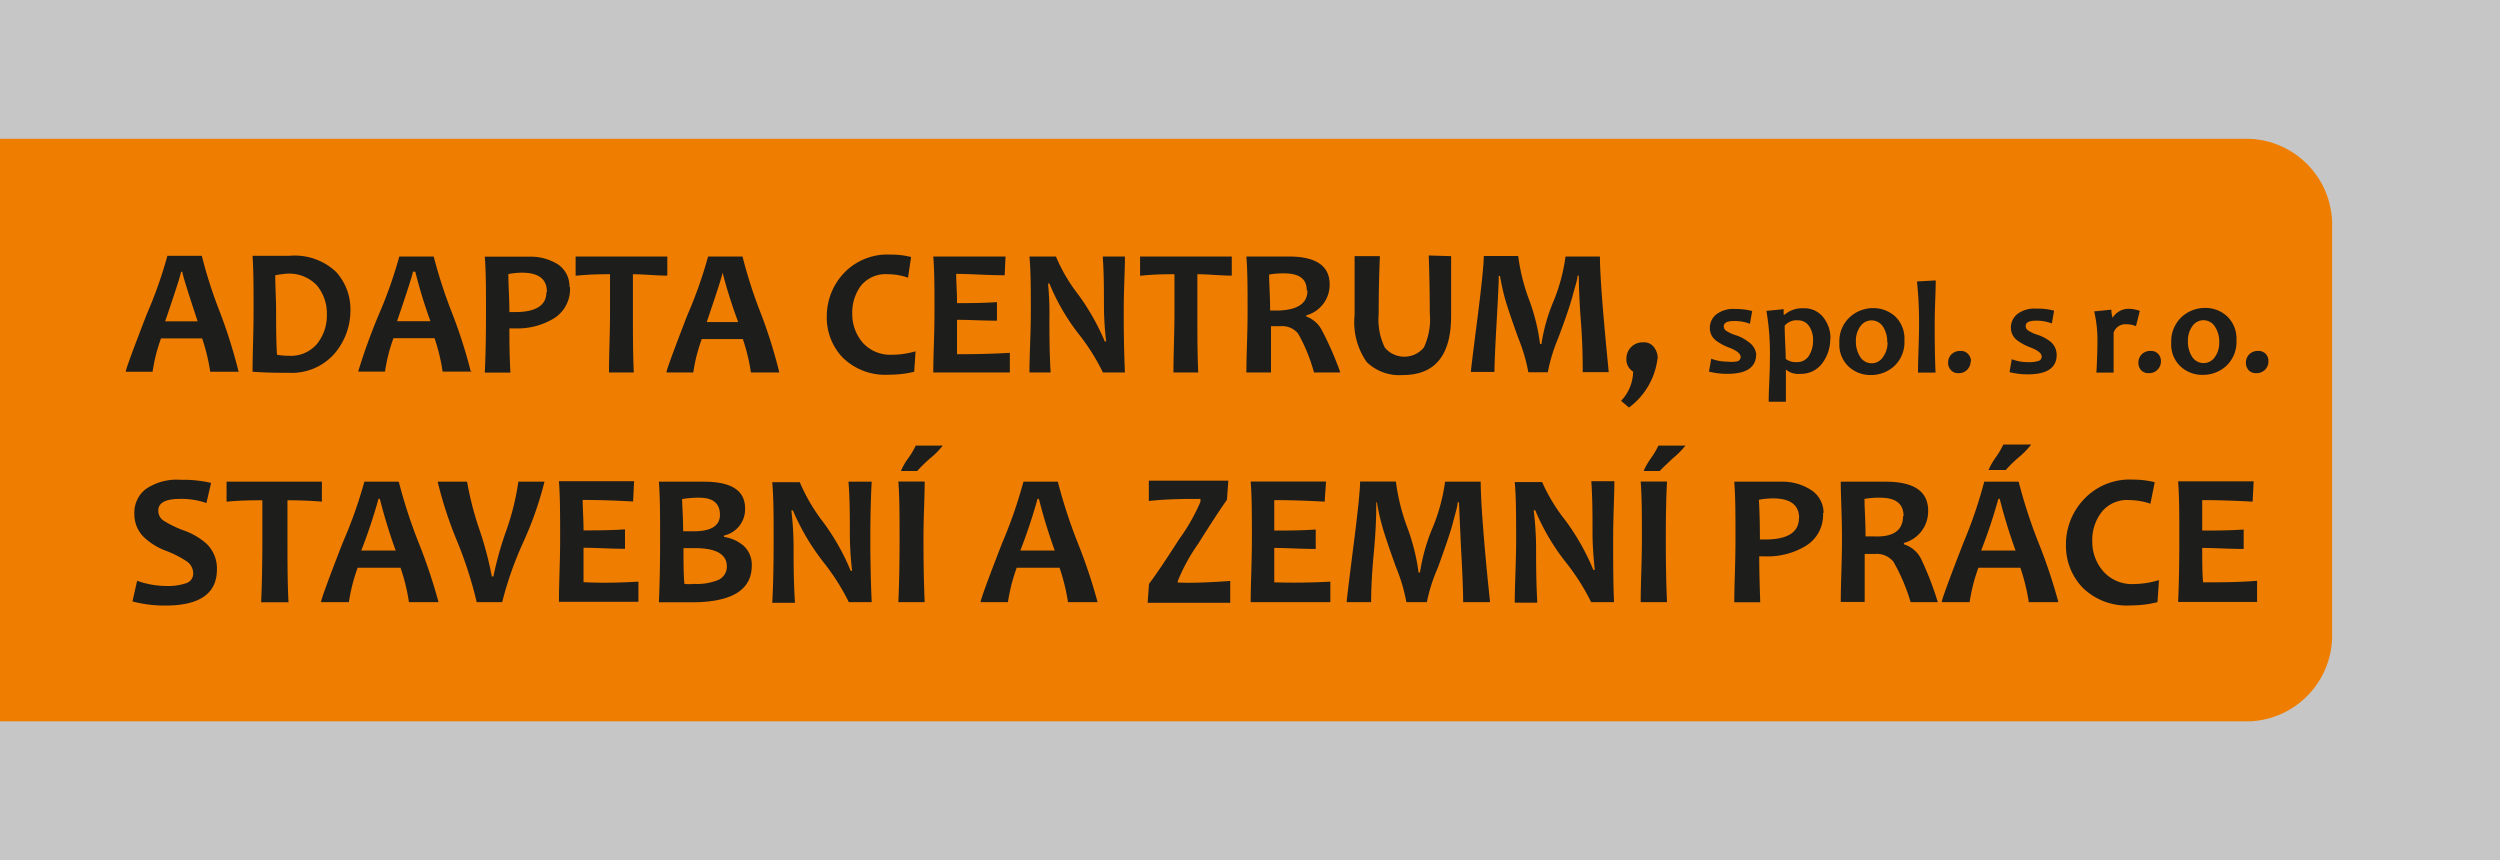
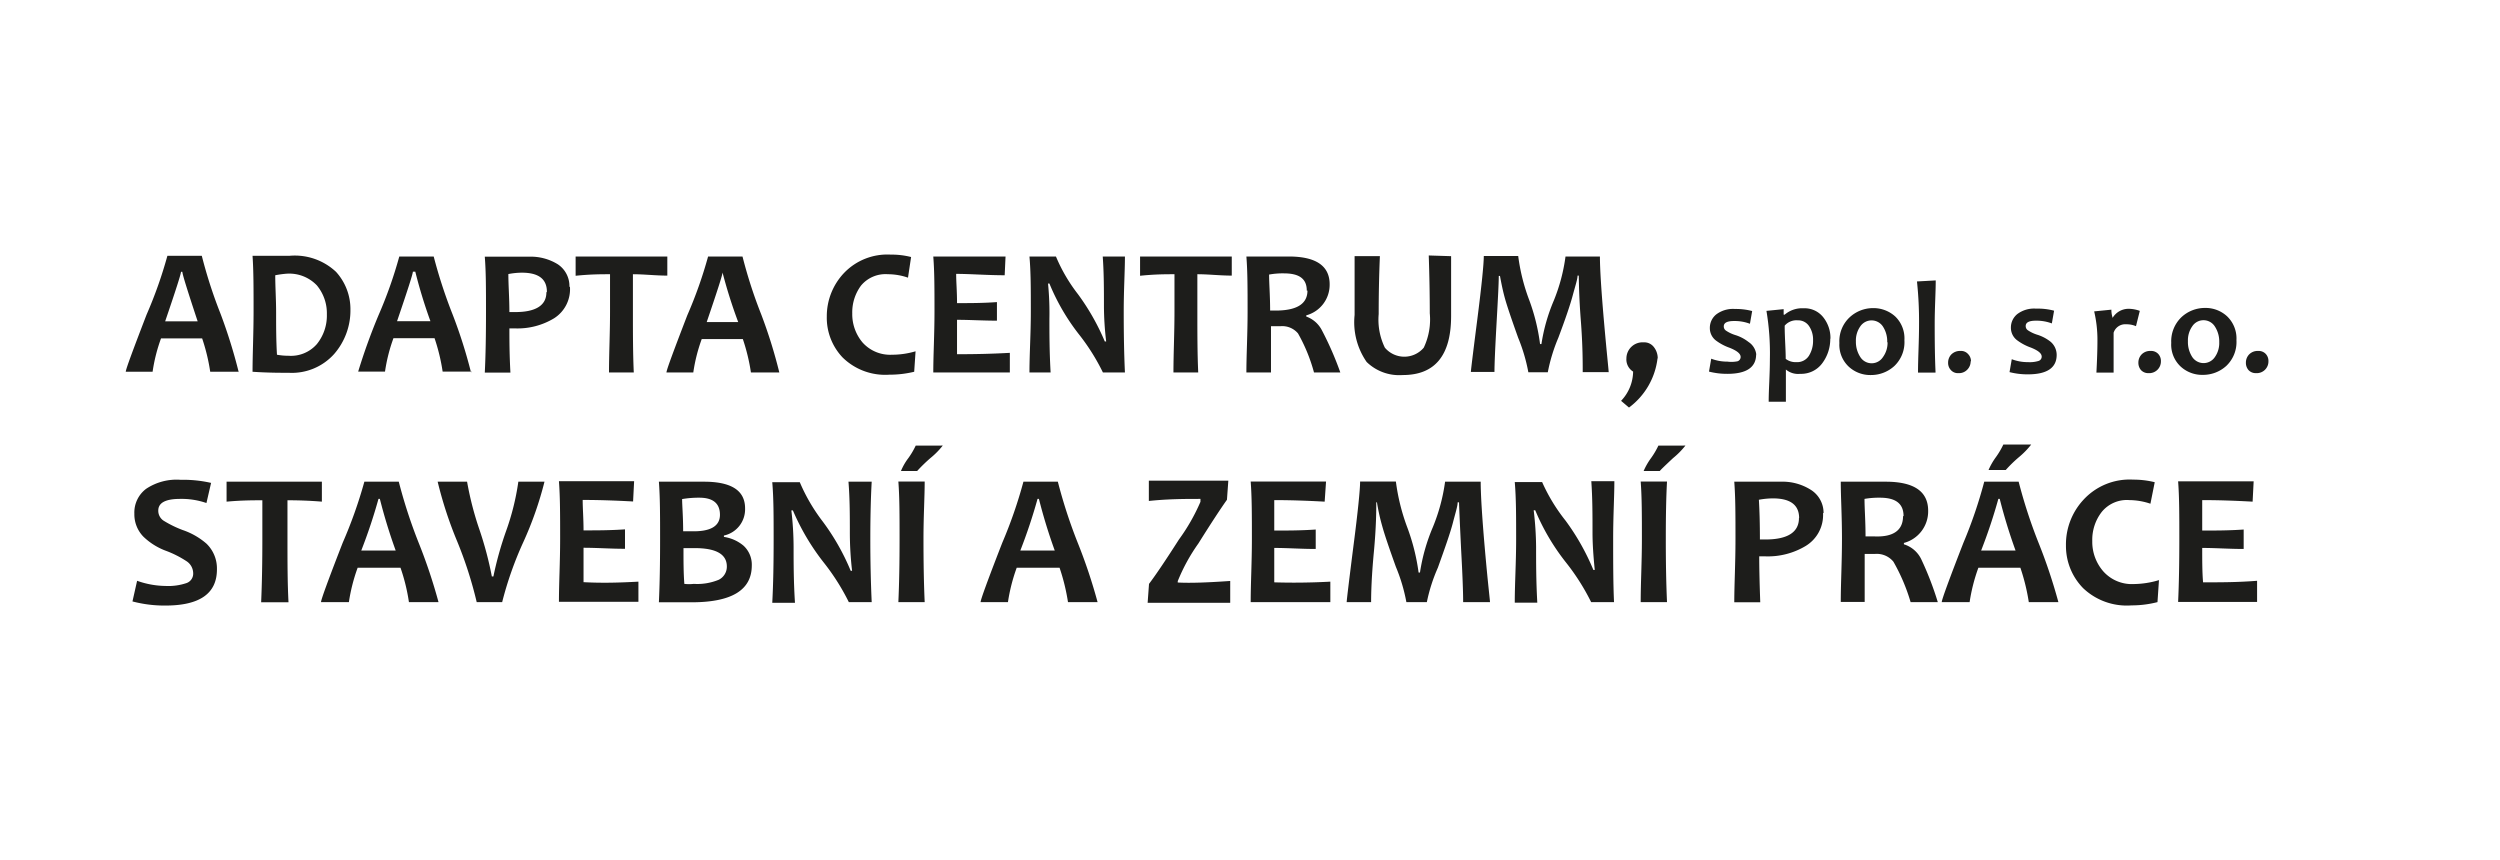
<svg xmlns="http://www.w3.org/2000/svg" id="Vrstva_1" data-name="Vrstva 1" viewBox="0 0 145.32 50">
  <defs>
    <style>.cls-1{fill:#c6c6c6;}.cls-2{fill:#ef7d00;fill-rule:evenodd;}.cls-3{fill:#1d1d1b;}</style>
  </defs>
-   <rect class="cls-1" width="145.32" height="50" />
-   <path class="cls-2" d="M0,8.07H130.78a5,5,0,0,1,4.78,5.17V36.76a5,5,0,0,1-4.78,5.17H0Z" />
  <path class="cls-3" d="M131.2,33.81l0,1.18h-4.59c.05-1.08.07-2.31.07-3.67s0-2.42-.07-3.34H131l-.06,1.18c-1.08-.06-2.06-.09-2.93-.09,0,.5,0,1.09,0,1.77.75,0,1.55,0,2.41-.06v1.13c-.84,0-1.64-.06-2.41-.06,0,.73,0,1.41.05,2,1,0,2,0,3.14-.09m-5.7-.09L125.41,35a6.07,6.07,0,0,1-1.51.19,3.68,3.68,0,0,1-2.81-1,3.5,3.5,0,0,1-1-2.48,3.81,3.81,0,0,1,1-2.64A3.64,3.64,0,0,1,124,27.88a5.1,5.1,0,0,1,1.25.15L125,29.28a3.91,3.91,0,0,0-1.22-.21,1.88,1.88,0,0,0-1.62.7,2.64,2.64,0,0,0-.54,1.68,2.61,2.61,0,0,0,.63,1.75,2.22,2.22,0,0,0,1.78.75A5.25,5.25,0,0,0,125.5,33.72Zm-7.43-7.83a4.75,4.75,0,0,1-.71.73,7.68,7.68,0,0,0-.77.75h-1a3.87,3.87,0,0,1,.43-.75,4.61,4.61,0,0,0,.43-.73ZM117.16,32a31.16,31.16,0,0,1-.92-3h-.08a31,31,0,0,1-1,3Zm2.49,3h-1.72a11.88,11.88,0,0,0-.49-2H115a10.28,10.28,0,0,0-.51,2h-1.62q0-.21,1.26-3.45A26.59,26.59,0,0,0,115.34,28h2a29.53,29.53,0,0,0,1.14,3.51A31.18,31.18,0,0,1,119.65,35Zm-9-5c0-.72-.45-1.07-1.37-1.07a4.84,4.84,0,0,0-.9.07c0,.56.06,1.28.06,2.18h.5C110.05,31.23,110.62,30.83,110.62,30Zm2,5h-1.59a10.89,10.89,0,0,0-1-2.35,1.25,1.25,0,0,0-1.08-.45h-.59c0,.92,0,1.85,0,2.79H107c0-1.08.07-2.31.07-3.67S107,28.9,107,28h.93l.68,0h1c1.64,0,2.47.56,2.47,1.69a1.9,1.9,0,0,1-1.41,1.87v.08a1.66,1.66,0,0,1,1,.85A18.27,18.27,0,0,1,112.64,35Zm-8.07-4.88c0-.77-.51-1.15-1.53-1.15a4.63,4.63,0,0,0-.81.08q.06,1,.06,2.31h.31C103.91,31.36,104.57,30.94,104.57,30.11Zm1.39-.29a2.1,2.1,0,0,1-1,1.9,4.26,4.26,0,0,1-2.35.61h-.36q0,1,.06,2.67h-1.51c0-1,.07-2.26.07-3.67s0-2.4-.07-3.34h.94c.13,0,.39,0,.76,0h1a3.08,3.08,0,0,1,1.73.46A1.58,1.58,0,0,1,106,29.82Zm-8-3.93a4.58,4.58,0,0,1-.72.73c-.47.44-.73.69-.77.75h-.94a3.87,3.87,0,0,1,.43-.75,4.61,4.61,0,0,0,.43-.73ZM96.9,35H95.37c0-1.11.07-2.33.07-3.67s0-2.42-.07-3.34H96.9c-.05.91-.07,2-.07,3.34S96.85,33.9,96.9,35Zm-3.08,0H92.49A12.93,12.93,0,0,0,91,32.66a12.82,12.82,0,0,1-1.76-3h-.09a18.8,18.8,0,0,1,.14,2.13c0,.89,0,2,.07,3.24H88.05c0-1.11.08-2.33.08-3.67s0-2.42-.08-3.34h1.59A10.31,10.31,0,0,0,91,30.26a13.52,13.52,0,0,1,1.62,2.87h.08c-.08-.8-.13-1.52-.13-2.16,0-1,0-2-.07-3h1.34c0,.89-.07,2-.07,3.34S93.77,33.9,93.82,35Zm-7.21,0H85.05q0-.91-.12-3.09c-.07-1.45-.11-2.35-.12-2.71h-.08c0,.22-.13.62-.28,1.2S84,31.83,83.58,33a9.73,9.73,0,0,0-.64,2H81.75a10.08,10.08,0,0,0-.61-2.05c-.41-1.14-.68-1.94-.8-2.39a11.46,11.46,0,0,1-.3-1.36H80c0,.45,0,1.41-.14,2.89S79.7,34.52,79.7,35H78.28q0-.16.39-3.24c.26-2,.39-3.3.39-3.77h2.08a11.92,11.92,0,0,0,.66,2.66,12.08,12.08,0,0,1,.66,2.63h.08a10.92,10.92,0,0,1,.75-2.64A10.71,10.71,0,0,0,84,28h2.07c0,.74.08,2.07.25,4S86.61,34.88,86.61,35Zm-9.28-1.18,0,1.18H72.7c0-1.08.07-2.31.07-3.67s0-2.42-.07-3.34h4.38L77,29.16c-1.08-.06-2.06-.09-2.93-.09,0,.5,0,1.09,0,1.77.75,0,1.55,0,2.41-.06v1.13c-.84,0-1.65-.06-2.41-.06,0,.73,0,1.41,0,2Q75.66,33.9,77.33,33.81Zm-5.82,0,0,1.22h-4.8l.08-1.1q.59-.78,1.74-2.58a11.29,11.29,0,0,0,1.25-2.19V29c-.86,0-1.86,0-3,.12l0-1.18H71.4l-.08,1.11c-.39.55-.94,1.39-1.66,2.54a10.62,10.62,0,0,0-1.2,2.19v.08C69.21,33.9,70.23,33.86,71.51,33.77ZM61.31,32a31.16,31.16,0,0,1-.92-3h-.08a31,31,0,0,1-1,3Zm2.49,3H62.08a11.88,11.88,0,0,0-.49-2H59.1a10.28,10.28,0,0,0-.51,2H57q0-.21,1.26-3.45A26.59,26.59,0,0,0,59.49,28h2a29.53,29.53,0,0,0,1.14,3.51A31.18,31.18,0,0,1,63.8,35Zm-9-9.1a4.58,4.58,0,0,1-.72.73,9.26,9.26,0,0,0-.77.75h-.94a3.32,3.32,0,0,1,.43-.75,4.61,4.61,0,0,0,.43-.73ZM53.75,35H52.22c.05-1.11.07-2.33.07-3.67s0-2.42-.07-3.34h1.53c0,.91-.07,2-.07,3.34S53.7,33.9,53.75,35Zm-3.08,0H49.34a12.93,12.93,0,0,0-1.48-2.33,13.38,13.38,0,0,1-1.77-3H46a18.64,18.64,0,0,1,.13,2.13c0,.89,0,2,.08,3.24H44.89c.06-1.11.08-2.33.08-3.67s0-2.42-.08-3.34h1.6a10.49,10.49,0,0,0,1.33,2.28,13.26,13.26,0,0,1,1.63,2.87h.08A19.41,19.41,0,0,1,49.4,31c0-1,0-2-.08-3h1.35c-.05.89-.08,2-.08,3.34S50.62,33.9,50.67,35Zm-8.82-5.07q0-1-1.2-1a5.83,5.83,0,0,0-1,.08c0,.36.06,1,.06,1.87h.43C41.29,30.92,41.85,30.59,41.85,29.92Zm.4,3c0-.72-.63-1.07-1.88-1.07l-.64,0c0,.76,0,1.45.05,2.08a2.51,2.51,0,0,0,.55,0,3.27,3.27,0,0,0,1.45-.24A.85.85,0,0,0,42.25,32.94Zm1.45-.06c0,1.43-1.17,2.14-3.5,2.14l-1.9,0c.05-1.08.07-2.31.07-3.67s0-2.42-.07-3.34h.87c.17,0,.45,0,.84,0h.91c1.59,0,2.39.51,2.39,1.55a1.56,1.56,0,0,1-1.23,1.58v.08a2.29,2.29,0,0,1,1.14.51A1.5,1.5,0,0,1,43.7,32.88Zm-6.59.93,0,1.18H32.49c0-1.08.07-2.31.07-3.67s0-2.42-.07-3.34h4.37l-.06,1.18c-1.08-.06-2.06-.09-2.93-.09,0,.5.05,1.09.05,1.77.75,0,1.56,0,2.41-.06v1.13c-.84,0-1.64-.06-2.41-.06,0,.73,0,1.41,0,2C35,33.9,36,33.87,37.11,33.81ZM31.65,28a20.44,20.44,0,0,1-1.23,3.51A20.5,20.5,0,0,0,29.19,35H27.71a23.52,23.52,0,0,0-1.13-3.52A23.17,23.17,0,0,1,25.44,28h1.71a18.43,18.43,0,0,0,.72,2.79,20.24,20.24,0,0,1,.72,2.72h.09a19.88,19.88,0,0,1,.73-2.62A14.44,14.44,0,0,0,30.13,28ZM23,32a31.16,31.16,0,0,1-.92-3H22a31,31,0,0,1-1,3Zm2.49,3H23.77a10.89,10.89,0,0,0-.49-2H20.79a10.28,10.28,0,0,0-.51,2H18.66q0-.21,1.26-3.45A26.59,26.59,0,0,0,21.18,28h2a29.53,29.53,0,0,0,1.14,3.51A31.18,31.18,0,0,1,25.49,35Zm-6.78-7,0,1.16c-.72-.06-1.39-.08-2-.08,0,.68,0,1.43,0,2.26,0,1.3,0,2.52.06,3.67H15.18c.05-1.14.07-2.36.07-3.67,0-.81,0-1.57,0-2.26-.51,0-1.2,0-2.08.08l0-1.16Zm-6.1,5.1q0,2.1-3,2.1a7.29,7.29,0,0,1-1.91-.24l.27-1.2a5.06,5.06,0,0,0,1.64.3,3.31,3.31,0,0,0,1.24-.17.58.58,0,0,0,.38-.56.85.85,0,0,0-.36-.69A6,6,0,0,0,9.6,32a3.8,3.8,0,0,1-1.26-.8,1.86,1.86,0,0,1-.53-1.34,1.72,1.72,0,0,1,.69-1.45,3.19,3.19,0,0,1,2-.52,7.3,7.3,0,0,1,1.77.18L12,29.24A4.42,4.42,0,0,0,10.47,29c-.84,0-1.27.22-1.27.68a.69.69,0,0,0,.3.58,6.3,6.3,0,0,0,1.12.55A4.14,4.14,0,0,1,12,31.6,2,2,0,0,1,12.61,33.08ZM131.86,21a.68.68,0,0,1-.72.69.57.57,0,0,1-.44-.18.64.64,0,0,1-.15-.43.68.68,0,0,1,.19-.48.69.69,0,0,1,.53-.2.56.56,0,0,1,.44.18A.6.6,0,0,1,131.86,21ZM129,19.89a1.59,1.59,0,0,0-.26-.92.78.78,0,0,0-1.31,0,1.41,1.41,0,0,0-.25.86,1.6,1.6,0,0,0,.25.92.79.79,0,0,0,1.32,0A1.41,1.41,0,0,0,129,19.89Zm1-.12a1.91,1.91,0,0,1-.58,1.49,2,2,0,0,1-1.38.53,1.84,1.84,0,0,1-1.29-.49,1.74,1.74,0,0,1-.54-1.37,1.94,1.94,0,0,1,.59-1.49,2,2,0,0,1,1.38-.54,1.84,1.84,0,0,1,1.28.49A1.78,1.78,0,0,1,130,19.77ZM125.61,21a.68.68,0,0,1-.72.69.57.57,0,0,1-.44-.18.64.64,0,0,1-.15-.43.68.68,0,0,1,.19-.48.69.69,0,0,1,.53-.2.56.56,0,0,1,.44.18A.6.6,0,0,1,125.61,21Zm-1.23-2.92-.22.88a1.41,1.41,0,0,0-.57-.11.71.71,0,0,0-.73.49c0,1,0,1.78,0,2.32h-1q.06-1.14.06-1.86a7.26,7.26,0,0,0-.19-1.7l1-.1c0,.28.07.44.07.48h0a1.08,1.08,0,0,1,.93-.53A1.91,1.91,0,0,1,124.38,18.07Zm-4.83,2.55c0,.75-.56,1.13-1.67,1.13a4.18,4.18,0,0,1-1.07-.13l.13-.75a2.56,2.56,0,0,0,.94.17,1.75,1.75,0,0,0,.62-.07.26.26,0,0,0,.18-.25c0-.19-.21-.36-.64-.53a3,3,0,0,1-.8-.43.9.9,0,0,1-.35-.72,1,1,0,0,1,.38-.8,1.62,1.62,0,0,1,1.08-.31,3.69,3.69,0,0,1,1.05.12l-.13.74a2.54,2.54,0,0,0-.92-.16c-.4,0-.6.1-.6.31a.29.29,0,0,0,.13.25,2.08,2.08,0,0,0,.52.25,2.38,2.38,0,0,1,.79.41A1,1,0,0,1,119.55,20.62Zm-5,.37a.68.68,0,0,1-.19.48.66.66,0,0,1-.52.21.54.54,0,0,1-.44-.18.6.6,0,0,1-.16-.43.68.68,0,0,1,.19-.48.71.71,0,0,1,.53-.2.54.54,0,0,1,.44.18A.6.6,0,0,1,114.57,21Zm-2.06.66h-1c0-.87.06-1.8.06-2.8a22.11,22.11,0,0,0-.12-2.5l1.09-.06c0,.71-.06,1.56-.06,2.56S112.47,20.79,112.51,21.65Zm-2.79-1.76a1.58,1.58,0,0,0-.25-.92.79.79,0,0,0-1.32,0,1.41,1.41,0,0,0-.25.86,1.61,1.61,0,0,0,.26.92.78.78,0,0,0,1.31,0A1.41,1.41,0,0,0,109.72,19.89Zm1-.12a1.91,1.91,0,0,1-.58,1.49,2,2,0,0,1-1.37.53,1.84,1.84,0,0,1-1.29-.49,1.74,1.74,0,0,1-.54-1.37,1.9,1.9,0,0,1,.59-1.49,2,2,0,0,1,1.37-.54,1.88,1.88,0,0,1,1.29.49A1.77,1.77,0,0,1,110.7,19.77Zm-5.31,0a1.39,1.39,0,0,0-.23-.82.76.76,0,0,0-.66-.34.9.9,0,0,0-.76.31c0,.7.06,1.35.06,1.93a.93.93,0,0,0,.61.19.81.81,0,0,0,.74-.37A1.63,1.63,0,0,0,105.39,19.8Zm1-.1a2.35,2.35,0,0,1-.47,1.44,1.52,1.52,0,0,1-1.28.61,1.1,1.1,0,0,1-.83-.25h0c0,.61,0,1.24,0,1.87h-1c0-.72.07-1.56.07-2.5a14.87,14.87,0,0,0-.2-2.78l1-.1,0,.32h.06a1.56,1.56,0,0,1,1.1-.37,1.38,1.38,0,0,1,1.14.52A1.93,1.93,0,0,1,106.4,19.7Zm-4.31.92c0,.75-.56,1.13-1.67,1.13a4.18,4.18,0,0,1-1.07-.13l.13-.75a2.56,2.56,0,0,0,.94.17A1.75,1.75,0,0,0,101,21a.26.26,0,0,0,.18-.25c0-.19-.21-.36-.63-.53a3,3,0,0,1-.81-.43.9.9,0,0,1-.35-.72,1,1,0,0,1,.38-.8,1.62,1.62,0,0,1,1.08-.31,3.69,3.69,0,0,1,1,.12l-.13.74a2.51,2.51,0,0,0-.92-.16c-.4,0-.6.1-.6.31a.29.29,0,0,0,.13.25,2.08,2.08,0,0,0,.52.25,2.38,2.38,0,0,1,.79.41A1,1,0,0,1,102.09,20.62Zm-5.73.22a4.17,4.17,0,0,1-1.66,2.87l-.46-.39a2.51,2.51,0,0,0,.7-1.7.83.83,0,0,1-.39-.77.94.94,0,0,1,1-.93.7.7,0,0,1,.6.28A1.05,1.05,0,0,1,96.36,20.84Zm-2.85.81H92c0-.59,0-1.58-.11-3s-.11-2.26-.12-2.61h-.07c0,.21-.13.59-.28,1.15s-.43,1.38-.84,2.47a10,10,0,0,0-.61,2H88.84a10,10,0,0,0-.59-2c-.39-1.09-.65-1.86-.77-2.29s-.21-.88-.29-1.31h-.07c0,.43-.05,1.36-.13,2.78s-.12,2.35-.12,2.8H85.5c0-.11.13-1.15.38-3.11s.37-3.18.37-3.63h2a11.29,11.29,0,0,0,.64,2.56A11.5,11.5,0,0,1,89.52,20h.08a10.47,10.47,0,0,1,.72-2.53A10.41,10.41,0,0,0,91,14.91h2c0,.71.08,2,.24,3.82S93.51,21.53,93.51,21.65Zm-9.15-6.74c0,1.16,0,2.32,0,3.48q0,3.43-2.81,3.43a2.71,2.71,0,0,1-2.1-.76,4.05,4.05,0,0,1-.7-2.73c0-1.16,0-2.3,0-3.42h1.47c-.05,1.17-.07,2.29-.07,3.37a3.71,3.71,0,0,0,.36,1.95,1.48,1.48,0,0,0,2.26,0,3.81,3.81,0,0,0,.35-2q0-1.57-.06-3.36Zm-8.39,2c0-.69-.44-1-1.33-1a4.47,4.47,0,0,0-.86.07c0,.53.06,1.23.06,2.09h.48Q76,18,76,16.89Zm1.94,4.76H76.38a9.74,9.74,0,0,0-.93-2.27,1.2,1.2,0,0,0-1-.42h-.57c0,.89,0,1.78,0,2.69H72.45c0-1,.07-2.22.07-3.53s0-2.33-.07-3.21h.9l.65,0h.91c1.58,0,2.38.54,2.38,1.62a1.84,1.84,0,0,1-1.36,1.8v.07a1.65,1.65,0,0,1,.92.82A18.69,18.69,0,0,1,77.91,21.65ZM71.6,14.91l0,1.11c-.69,0-1.34-.08-2-.08,0,.66,0,1.38,0,2.18,0,1.24,0,2.42.05,3.53H68.21c0-1.1.06-2.28.06-3.53,0-.78,0-1.51,0-2.18-.48,0-1.15,0-2,.09l0-1.12Zm-6.21,6.74H64.11a12.23,12.23,0,0,0-1.42-2.25A12.39,12.39,0,0,1,61,16.48h-.08A17.47,17.47,0,0,1,61,18.53c0,.85,0,1.89.07,3.12H59.84c0-1.07.08-2.25.08-3.53s0-2.33-.08-3.21h1.54a9.58,9.58,0,0,0,1.28,2.19,13.39,13.39,0,0,1,1.56,2.75h.08a17.66,17.66,0,0,1-.13-2.07c0-.93,0-1.89-.07-2.87h1.29c0,.85-.07,1.92-.07,3.21S65.34,20.59,65.39,21.65ZM58.7,20.51l0,1.14H54.25c0-1,.07-2.22.07-3.53s0-2.33-.07-3.21h4.2L58.4,16c-1,0-2-.08-2.82-.08,0,.48.05,1,.05,1.7.73,0,1.5,0,2.32-.06v1.08c-.81,0-1.58-.05-2.32-.05,0,.7,0,1.36,0,2C56.62,20.59,57.63,20.57,58.7,20.51Zm-5.48-.09-.08,1.19a6.1,6.1,0,0,1-1.45.17,3.53,3.53,0,0,1-2.71-1,3.35,3.35,0,0,1-.92-2.38,3.65,3.65,0,0,1,1-2.53,3.48,3.48,0,0,1,2.71-1.07,4.62,4.62,0,0,1,1.19.14l-.18,1.2a3.6,3.6,0,0,0-1.17-.2,1.85,1.85,0,0,0-1.56.66,2.61,2.61,0,0,0-.51,1.62,2.55,2.55,0,0,0,.6,1.69,2.15,2.15,0,0,0,1.71.71A4.83,4.83,0,0,0,53.22,20.42Zm-10.31-1.7A28.9,28.9,0,0,1,42,15.84H42c0,.13-.31,1.09-.92,2.88Zm2.39,2.93H43.65a11.2,11.2,0,0,0-.47-1.94H40.79a9.68,9.68,0,0,0-.49,1.94H38.74c0-.14.41-1.24,1.21-3.32a25.31,25.31,0,0,0,1.21-3.42h2a27.52,27.52,0,0,0,1.09,3.37A28.82,28.82,0,0,1,45.3,21.65Zm-6.51-6.74,0,1.11c-.69,0-1.34-.08-2-.08,0,.66,0,1.38,0,2.18,0,1.24,0,2.42.05,3.53H35.4c0-1.1.06-2.28.06-3.53,0-.78,0-1.51,0-2.18-.48,0-1.15,0-2,.09l0-1.12Zm-7,2.05c0-.74-.48-1.11-1.46-1.11a4.3,4.3,0,0,0-.78.08c0,.65.06,1.39.06,2.21h.3C31.14,18.15,31.76,17.75,31.76,17Zm1.34-.29a2,2,0,0,1-.92,1.83,4.1,4.1,0,0,1-2.25.59h-.35c0,.65,0,1.5.06,2.57H28.18c.05-1,.07-2.18.07-3.53s0-2.31-.07-3.21h.91l.73,0h.94a3,3,0,0,1,1.66.44A1.52,1.52,0,0,1,33.1,16.67Zm-8.11,2a28.9,28.9,0,0,1-.88-2.88H24c0,.13-.31,1.09-.92,2.88Zm2.39,2.93H25.73a11.2,11.2,0,0,0-.47-1.94H22.87a9.68,9.68,0,0,0-.49,1.94H20.82A34.51,34.51,0,0,1,22,18.33a25.31,25.31,0,0,0,1.21-3.42h2a28.8,28.8,0,0,0,1.1,3.37A28.82,28.82,0,0,1,27.38,21.65ZM19,18.27a2.54,2.54,0,0,0-.58-1.68,2.22,2.22,0,0,0-1.77-.68A5.66,5.66,0,0,0,16,16c0,.69.05,1.41.05,2.16s0,1.64.05,2.46a3.79,3.79,0,0,0,.67.06A2,2,0,0,0,18.42,20,2.64,2.64,0,0,0,19,18.27ZM20.37,18a3.86,3.86,0,0,1-.94,2.57,3.3,3.3,0,0,1-2.64,1.1c-.51,0-1.22,0-2.11-.06,0-1,.06-2.22.06-3.53s0-2.33-.06-3.21h.9l.66,0h.58a3.5,3.5,0,0,1,2.71.93A3.22,3.22,0,0,1,20.37,18Zm-8.88.68c-.59-1.78-.89-2.74-.89-2.88h-.08c0,.13-.31,1.09-.92,2.88Zm2.39,2.93H12.22a11.2,11.2,0,0,0-.47-1.94H9.36a9.68,9.68,0,0,0-.49,1.94H7.31c0-.14.41-1.24,1.21-3.32a25.31,25.31,0,0,0,1.21-3.42h2a27.52,27.52,0,0,0,1.09,3.37A30.25,30.25,0,0,1,13.88,21.65Z" />
</svg>